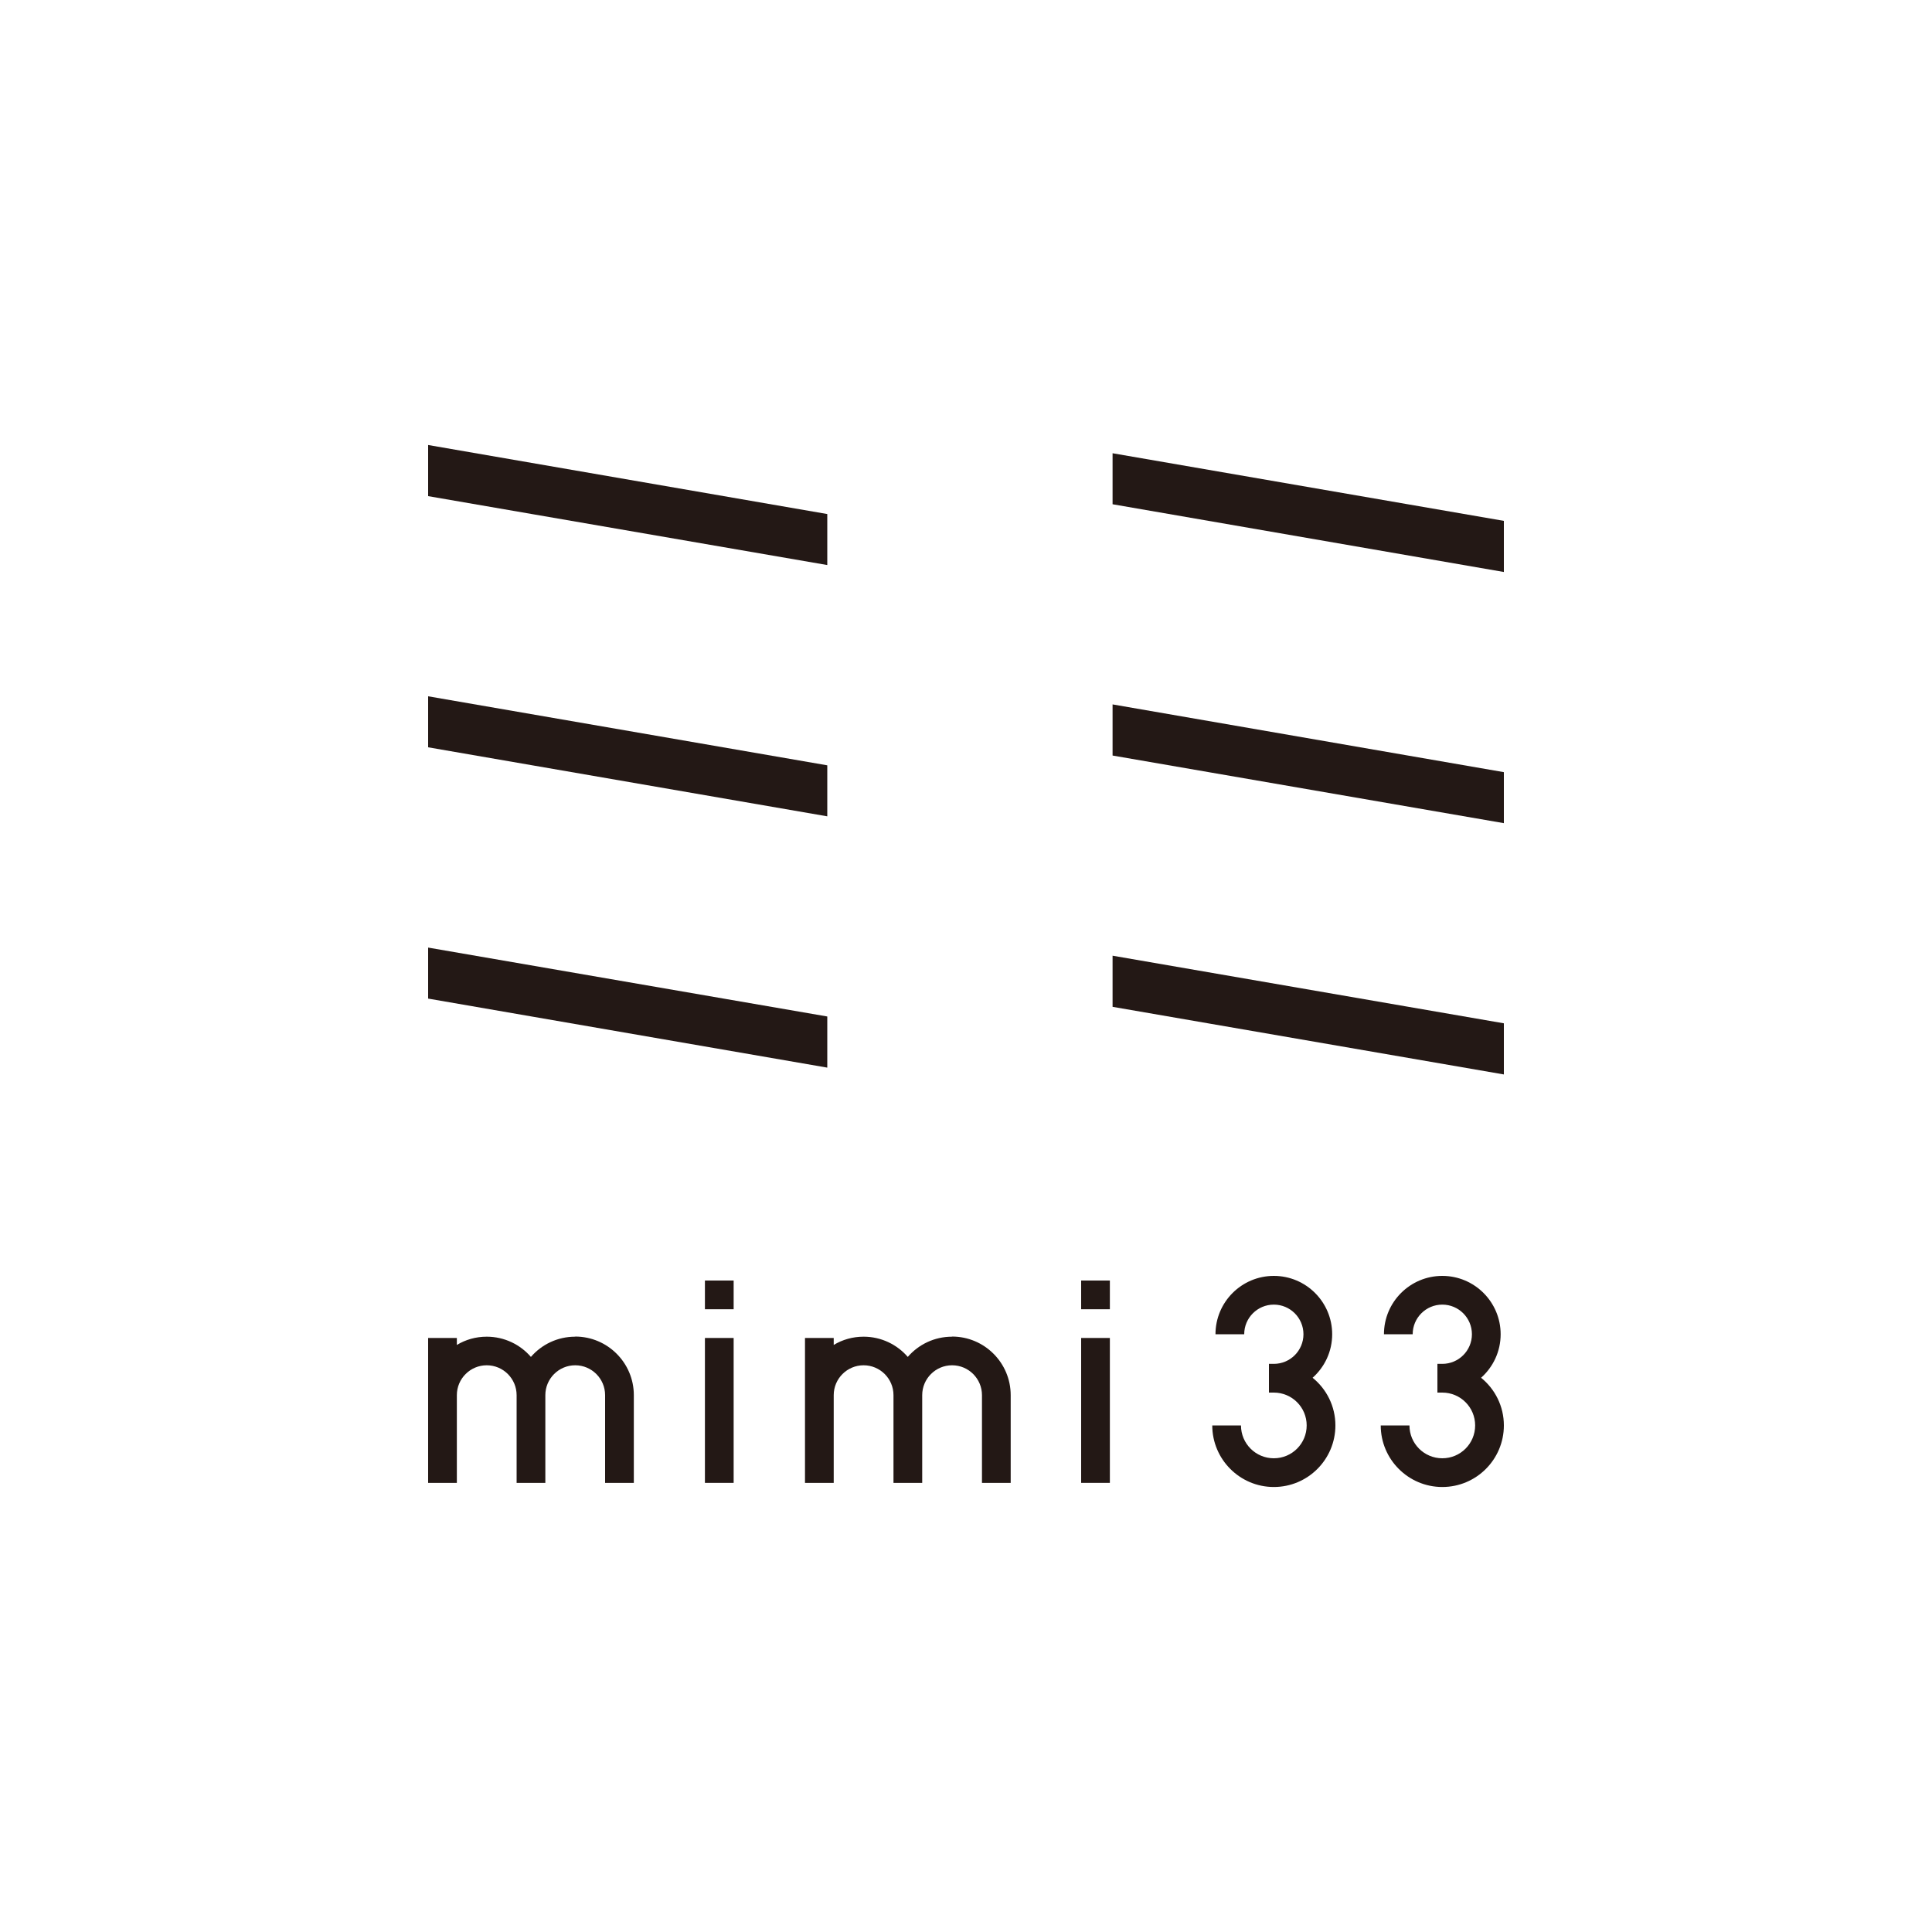
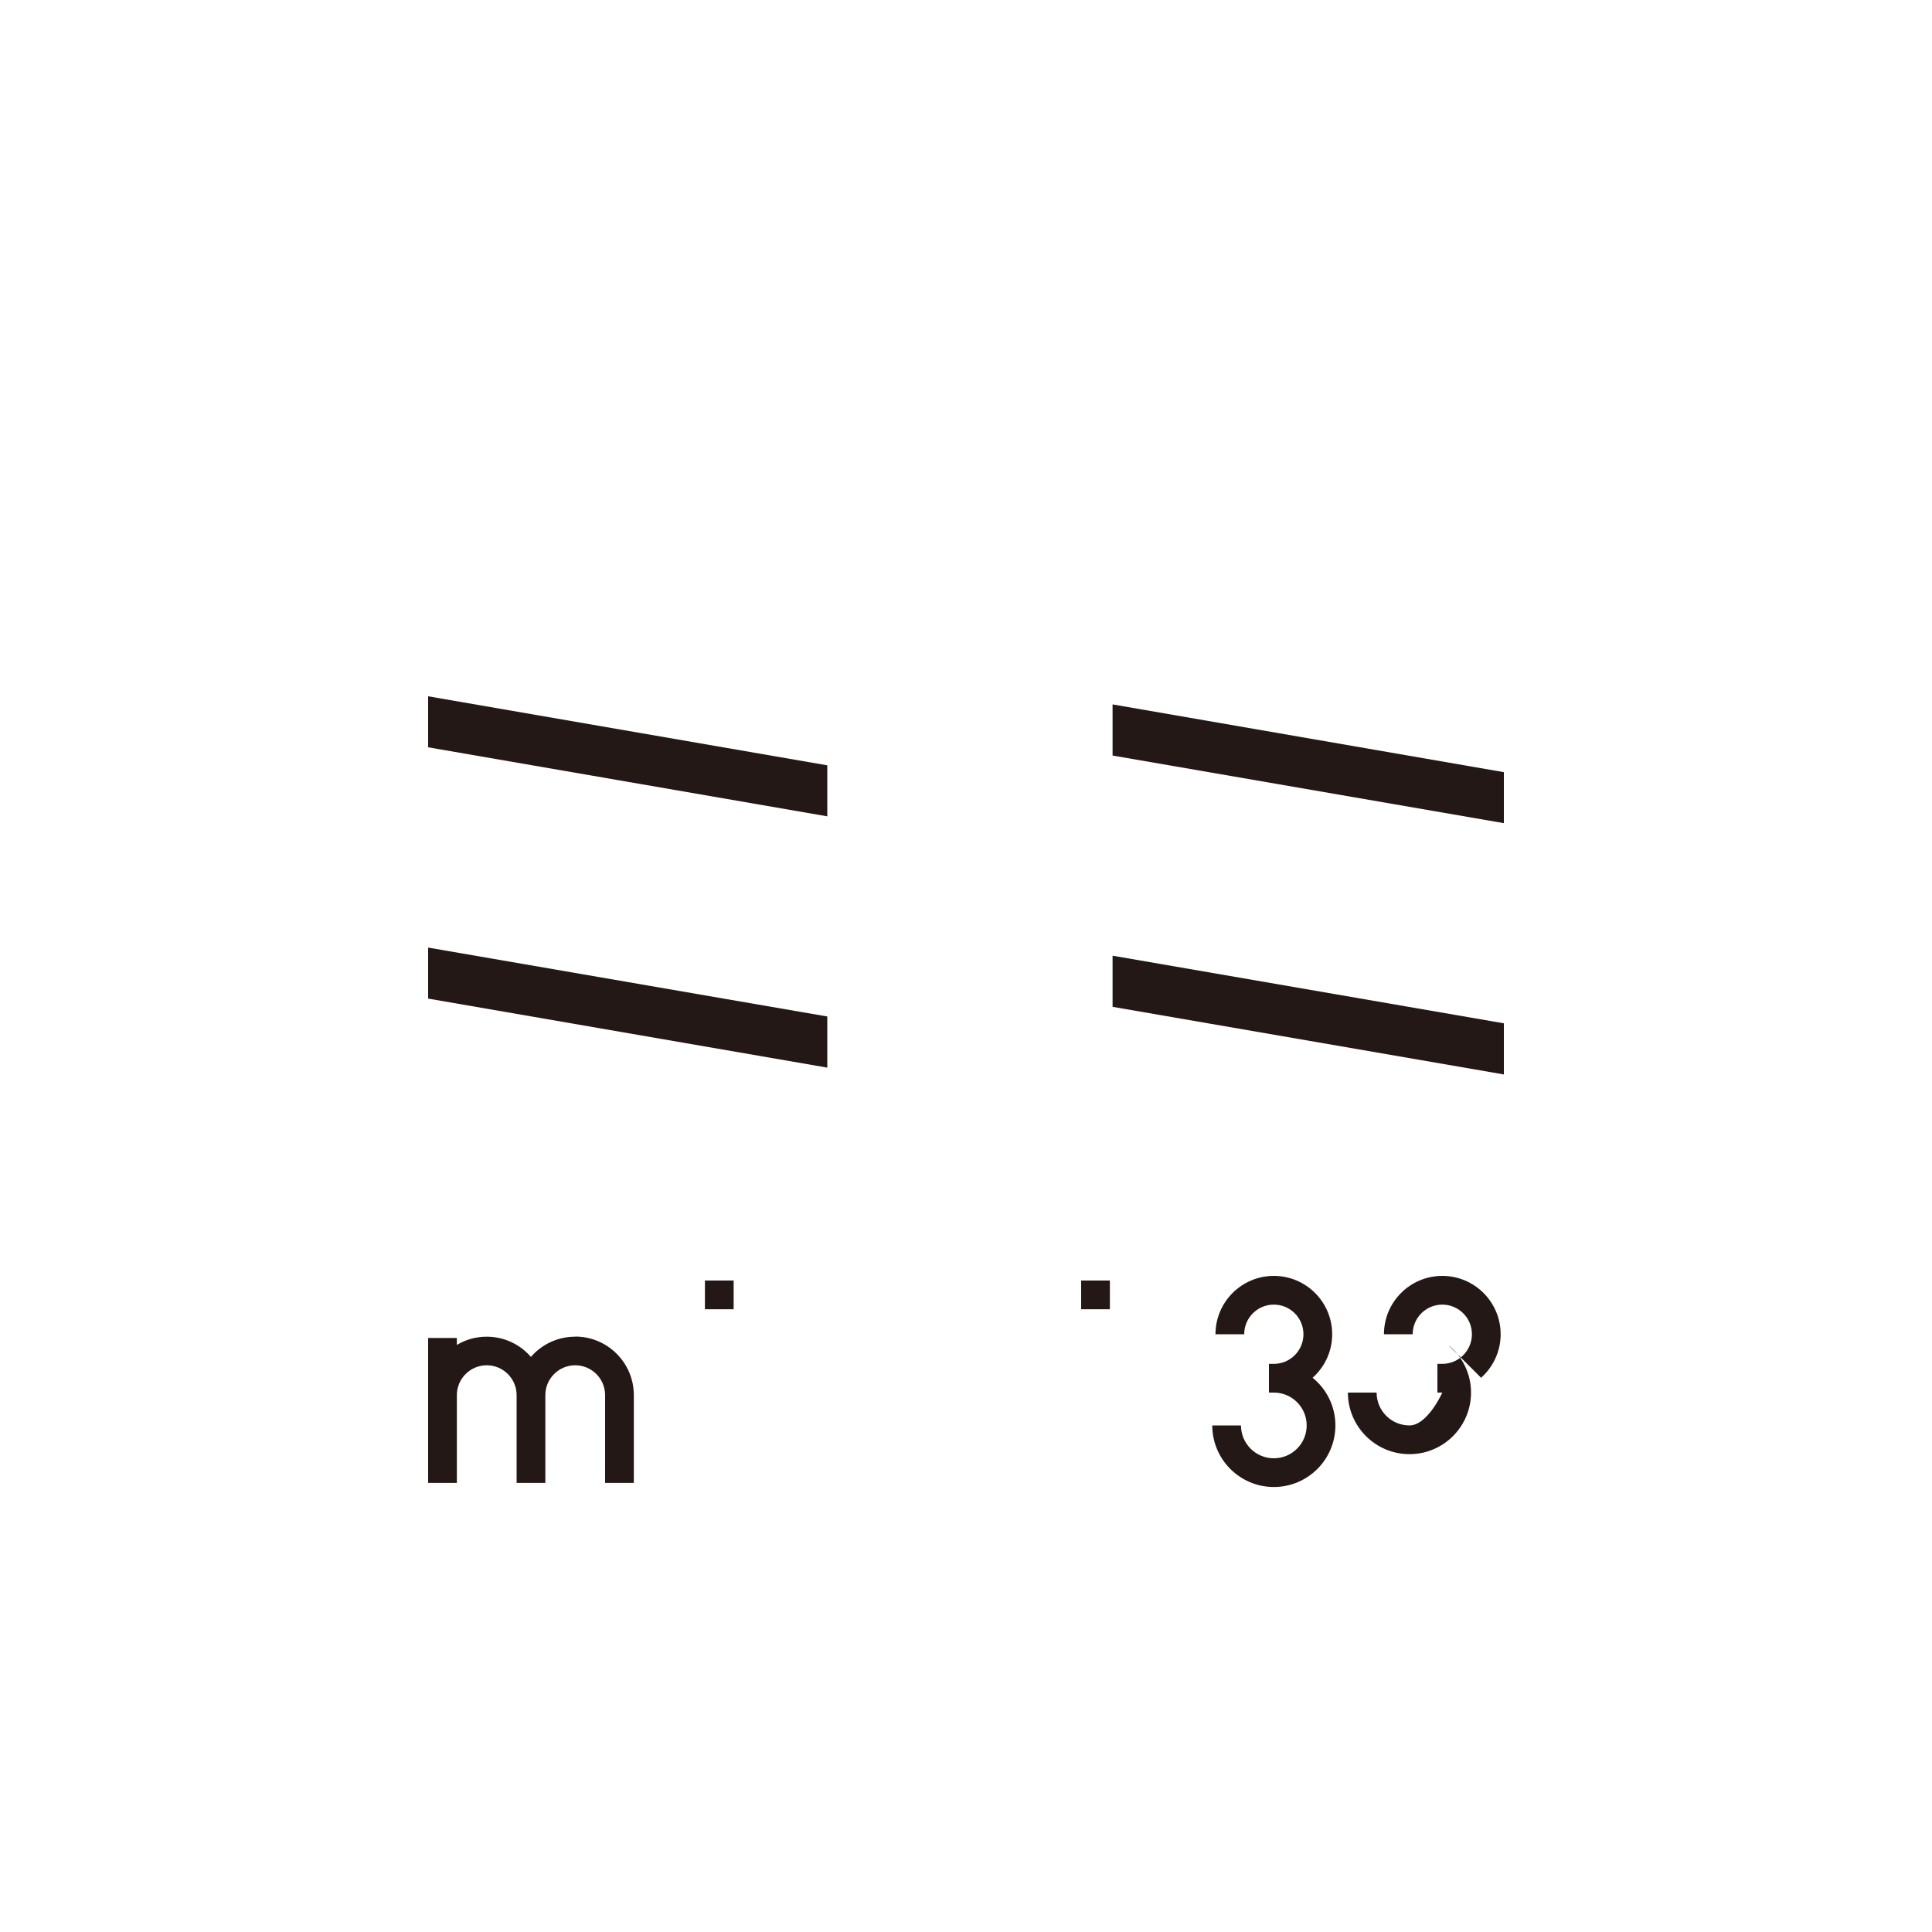
<svg xmlns="http://www.w3.org/2000/svg" id="_レイヤー_2" data-name="レイヤー 2" viewBox="0 0 150 150">
  <defs>
    <style>
      .cls-1 {
        fill: none;
      }

      .cls-2 {
        fill: #231815;
      }
    </style>
  </defs>
  <g id="_レイヤー_1-2" data-name="レイヤー 1">
    <g>
      <g>
        <polygon class="cls-2" points="64.23 59.42 33.24 54.06 33.24 58.02 64.23 63.38 64.23 59.42" />
-         <polygon class="cls-2" points="86.38 39.15 116.76 44.41 116.76 40.44 86.38 35.19 86.38 39.15" />
        <polygon class="cls-2" points="116.76 59.95 86.38 54.69 86.38 58.66 116.76 63.91 116.76 59.95" />
        <polygon class="cls-2" points="116.76 79.45 86.38 74.2 86.38 78.17 116.76 83.42 116.76 79.45" />
-         <polygon class="cls-2" points="33.24 38.52 64.23 43.87 64.23 39.91 33.24 34.55 33.24 38.52" />
        <polygon class="cls-2" points="64.23 78.92 33.24 73.57 33.24 77.53 64.23 82.89 64.23 78.92" />
        <path class="cls-2" d="M44.65,103.78c-1.37,0-2.6.61-3.43,1.57-.83-.96-2.06-1.57-3.43-1.57-.85,0-1.64.23-2.32.64v-.54h-2.23v11.25h2.23v-6.81h0c0-1.28,1.04-2.32,2.32-2.32s2.32,1.04,2.32,2.32v6.81h2.23v-6.81c0-1.28,1.04-2.32,2.32-2.32s2.32,1.04,2.32,2.32v6.81h2.23v-6.81c0-2.51-2.04-4.55-4.55-4.55" />
-         <rect class="cls-2" x="54.73" y="103.88" width="2.23" height="11.25" />
        <rect class="cls-2" x="54.73" y="99.42" width="2.23" height="2.23" />
-         <path class="cls-2" d="M73.91,103.78c-1.37,0-2.6.61-3.43,1.57-.83-.96-2.06-1.57-3.43-1.57-.85,0-1.64.23-2.32.64v-.54h-2.23v11.25h2.23v-6.81h0c0-1.28,1.04-2.32,2.32-2.32s2.32,1.04,2.32,2.32v6.81h2.23v-6.81c0-1.28,1.04-2.32,2.32-2.32s2.32,1.04,2.32,2.32v6.81h2.23v-6.81c0-2.51-2.04-4.55-4.55-4.55" />
-         <rect class="cls-2" x="83.94" y="103.88" width="2.23" height="11.25" />
        <rect class="cls-2" x="83.94" y="99.42" width="2.23" height="2.23" />
        <path class="cls-2" d="M101.91,106.97c.93-.83,1.52-2.03,1.52-3.38,0-2.5-2.03-4.53-4.53-4.53s-4.53,2.03-4.53,4.53h2.23c0-1.27,1.03-2.3,2.3-2.3s2.3,1.03,2.3,2.3-1.03,2.3-2.3,2.3h-.38v2.23h.38c1.41,0,2.55,1.14,2.55,2.55s-1.14,2.55-2.55,2.55-2.55-1.14-2.55-2.55h-2.23c0,2.63,2.14,4.78,4.78,4.78s4.78-2.14,4.78-4.78c0-1.49-.69-2.83-1.77-3.7" />
-         <path class="cls-2" d="M114.99,106.97c.93-.83,1.52-2.03,1.52-3.38,0-2.5-2.03-4.53-4.53-4.53s-4.53,2.03-4.53,4.53h2.23c0-1.27,1.03-2.3,2.3-2.3s2.3,1.03,2.3,2.3-1.03,2.3-2.3,2.3h-.38v2.23h.38c1.41,0,2.55,1.14,2.55,2.55s-1.14,2.55-2.55,2.55-2.55-1.14-2.55-2.55h-2.23c0,2.63,2.14,4.78,4.78,4.78s4.78-2.14,4.78-4.78c0-1.49-.69-2.83-1.77-3.7" />
+         <path class="cls-2" d="M114.99,106.97c.93-.83,1.52-2.03,1.52-3.38,0-2.5-2.03-4.53-4.53-4.53s-4.53,2.03-4.53,4.53h2.23c0-1.27,1.03-2.3,2.3-2.3s2.3,1.03,2.3,2.3-1.03,2.3-2.3,2.3h-.38v2.23h.38s-1.14,2.55-2.55,2.55-2.55-1.14-2.55-2.55h-2.23c0,2.63,2.14,4.78,4.78,4.78s4.78-2.14,4.78-4.78c0-1.49-.69-2.83-1.77-3.7" />
      </g>
      <rect class="cls-1" width="150" height="150" />
    </g>
  </g>
</svg>